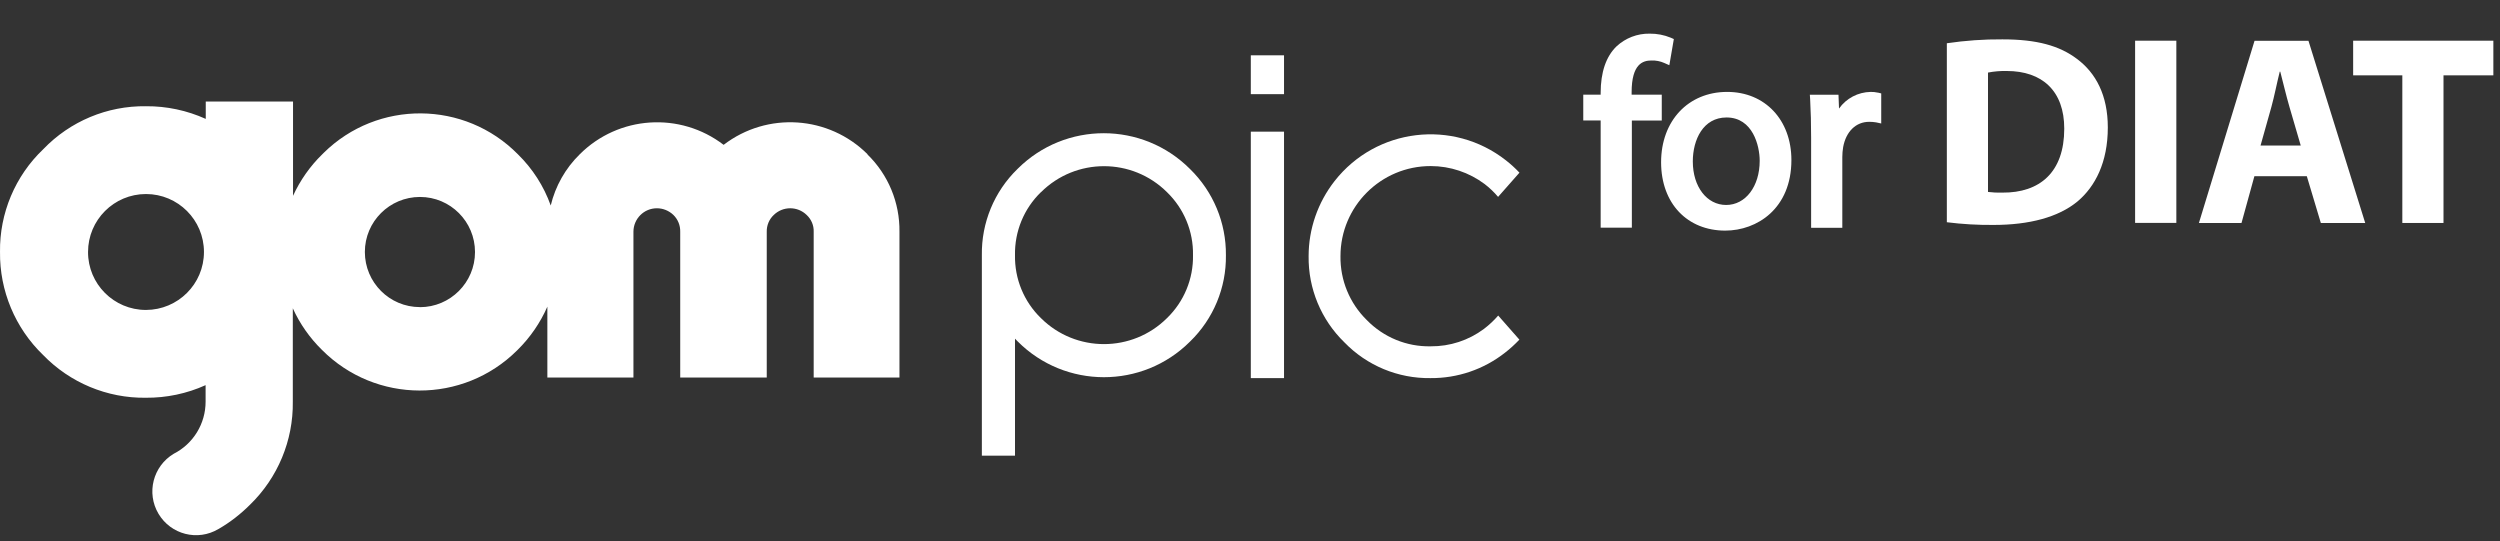
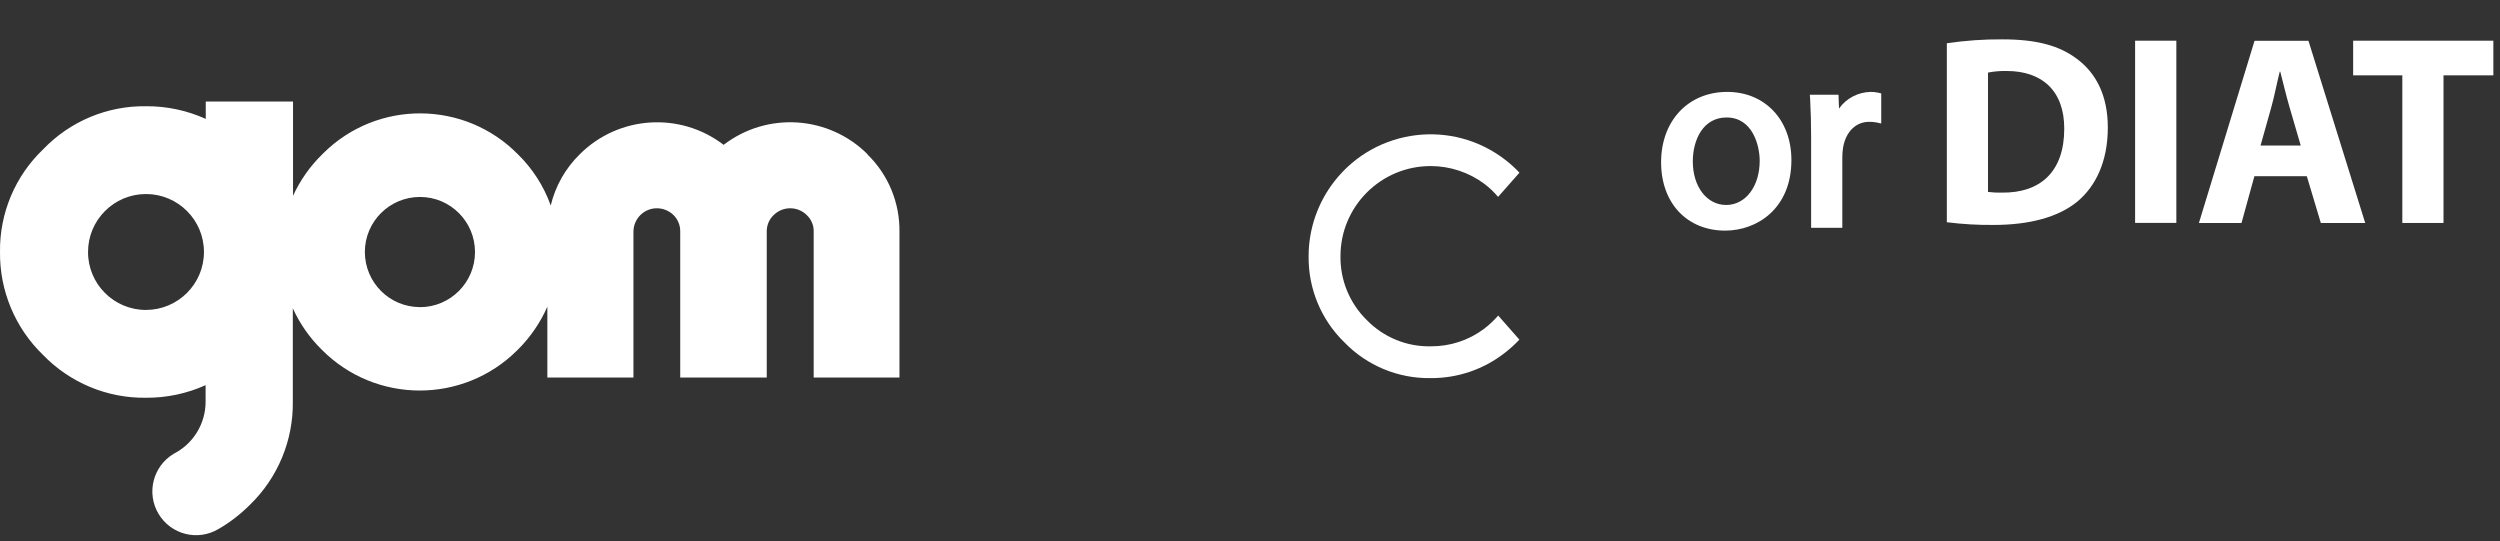
<svg xmlns="http://www.w3.org/2000/svg" width="374" height="81" viewBox="0 0 374 81" fill="none">
  <rect x="0" y="0" width="374" height="81" fill="#333333" stroke="none" />
  <path d="M224.137 47.199C223.497 47.939 222.779 48.612 221.994 49.207C219.695 50.923 216.902 51.831 214.041 51.809C210.452 51.888 206.986 50.463 204.474 47.883C201.905 45.37 200.48 41.904 200.536 38.315C200.536 30.867 206.594 24.832 214.041 24.844C216.947 24.844 219.784 25.797 222.106 27.536C222.847 28.108 223.52 28.747 224.114 29.454L227.311 25.831C226.683 25.169 226.01 24.552 225.292 23.991C217.362 17.766 205.887 19.146 199.662 27.076C197.149 30.284 195.769 34.243 195.769 38.315C195.702 43.172 197.642 47.838 201.12 51.215C204.496 54.703 209.151 56.632 213.997 56.565C218.035 56.599 221.961 55.264 225.135 52.774C225.909 52.179 226.627 51.517 227.3 50.811L224.114 47.188L224.137 47.199Z" fill="white" />
-   <path d="M151.844 68.163V50.665C151.967 50.788 152.102 50.934 152.248 51.08C159.359 58.203 170.901 58.214 178.024 51.102L178.046 51.08C181.524 47.703 183.464 43.037 183.397 38.18C183.442 33.324 181.501 28.669 178.024 25.281C170.913 18.158 159.37 18.147 152.248 25.247C152.248 25.247 152.225 25.27 152.214 25.281C148.737 28.657 146.808 33.335 146.886 38.18V68.163H151.833H151.844ZM155.736 28.747C160.952 23.565 169.365 23.565 174.58 28.747C177.127 31.215 178.54 34.625 178.473 38.169C178.54 41.714 177.127 45.124 174.58 47.591C169.365 52.773 160.941 52.773 155.725 47.591C153.179 45.124 151.777 41.714 151.844 38.169C151.777 34.625 153.179 31.204 155.736 28.736" fill="white" />
  <path d="M129.803 23.093C123.993 17.283 114.784 16.666 108.255 21.668C101.738 16.677 92.529 17.283 86.719 23.093C84.588 25.179 83.085 27.838 82.389 30.743C81.358 27.849 79.675 25.235 77.488 23.093C69.524 15.006 56.501 14.905 48.414 22.88C48.346 22.947 48.279 23.014 48.212 23.082C46.383 24.865 44.903 26.974 43.837 29.296V15.185H30.781V17.787C27.977 16.52 24.926 15.869 21.841 15.892C16.053 15.813 10.49 18.135 6.474 22.319C2.268 26.323 -0.077 31.898 0.002 37.697C-0.065 43.496 2.268 49.071 6.44 53.098C10.467 57.259 16.031 59.581 21.819 59.503C24.903 59.525 27.954 58.886 30.758 57.618V60.086C30.758 63.384 28.919 66.39 25.991 67.882C22.884 69.744 21.863 73.759 23.714 76.866C25.565 79.973 29.57 80.994 32.676 79.143C32.688 79.143 32.71 79.121 32.721 79.121C34.426 78.134 35.997 76.911 37.399 75.509C41.56 71.471 43.882 65.896 43.804 60.097C43.804 60.03 43.804 59.963 43.804 59.895V46.121C44.858 48.443 46.339 50.552 48.156 52.335C56.198 60.422 69.277 60.456 77.364 52.414C77.387 52.391 77.409 52.369 77.443 52.335C79.316 50.484 80.83 48.286 81.885 45.874V56.474H94.762V34.669C94.762 32.728 96.343 31.147 98.284 31.158C99.192 31.158 100.067 31.517 100.729 32.145C101.413 32.807 101.783 33.715 101.761 34.669V56.474H114.705V34.669C114.683 33.727 115.064 32.807 115.748 32.167C117.117 30.821 119.315 30.821 120.684 32.167C121.379 32.818 121.761 33.727 121.727 34.669V56.474H134.559V34.669C134.615 30.317 132.888 26.133 129.758 23.093M21.83 46.368C17.04 46.368 13.159 42.487 13.171 37.697C13.171 32.908 17.052 29.027 21.841 29.027C26.631 29.027 30.512 32.908 30.512 37.697C30.512 42.487 26.619 46.357 21.841 46.368M62.816 45.942C58.262 45.942 54.583 42.24 54.583 37.697C54.583 33.143 58.285 29.464 62.827 29.464C67.381 29.464 71.061 33.154 71.061 37.708C71.061 42.263 67.359 45.953 62.816 45.953" fill="white" />
-   <path d="M192.09 19.696H187.121V56.566H192.09V19.696Z" fill="white" />
-   <path d="M192.09 8.275H187.121V14.086H192.09V8.275Z" fill="white" />
  <path d="M291.247 6.471C293.995 6.067 296.776 5.865 299.558 5.888C304.729 5.888 308.105 6.841 310.719 8.816C313.546 10.924 315.329 14.256 315.329 19.068C315.329 24.295 313.433 27.907 310.82 30.116C307.948 32.505 303.563 33.65 298.246 33.65C295.902 33.672 293.568 33.537 291.247 33.246V6.471ZM297.405 28.714C298.123 28.804 298.84 28.837 299.558 28.815C305.144 28.86 308.812 25.775 308.812 19.258C308.823 13.594 305.503 10.621 300.209 10.621C299.267 10.599 298.324 10.678 297.405 10.857V28.703V28.714Z" fill="white" />
  <path d="M325.581 6.088H319.412V33.345H325.581V6.088Z" fill="white" />
  <path d="M337.258 26.358L335.329 33.357H328.958L337.28 6.1H345.345L353.836 33.357H347.196L345.099 26.358H337.258ZM344.19 21.77L342.496 15.971C342.025 14.356 341.543 12.314 341.128 10.721H341.049C340.645 12.325 340.242 14.4 339.804 15.982L338.178 21.77H344.212H344.19Z" fill="white" />
  <path d="M359.389 11.271H352.031V6.088H373.006V11.271H365.547V33.356H359.389V11.271Z" fill="white" />
-   <path d="M248.589 14.165H244.091V13.806C244.091 9.544 245.785 9.05 247.053 9.05C247.714 9.028 248.365 9.151 248.971 9.42L249.733 9.757L250.406 5.842L249.946 5.64C248.948 5.225 247.871 5.023 246.795 5.034C244.955 5.001 243.172 5.685 241.825 6.941C240.255 8.467 239.459 10.811 239.459 13.918V14.165H236.856V18.023H239.459V34.063H244.125V18.035H248.6V14.165H248.589Z" fill="white" />
  <path d="M258.382 13.749C252.56 13.749 248.5 18.079 248.5 24.27C248.5 30.462 252.448 34.5 258.09 34.5C262.857 34.5 267.994 31.202 267.994 23.945C267.994 17.944 264.046 13.749 258.393 13.749M258.236 30.664C255.342 30.664 253.244 27.927 253.244 24.158C253.244 20.883 254.803 17.574 258.292 17.574C262.218 17.574 263.25 21.814 263.25 24.057C263.25 27.882 261.141 30.664 258.225 30.664" fill="white" />
  <path d="M280.938 13.862C280.579 13.783 280.22 13.739 279.85 13.75C277.966 13.783 276.205 14.703 275.117 16.24L275.038 14.176H270.753L270.798 14.86C270.899 16.644 270.944 18.528 270.944 20.614V34.075H275.61V23.486C275.61 22.992 275.655 22.51 275.734 22.017C276.16 19.672 277.652 18.225 279.626 18.225C279.962 18.225 280.31 18.248 280.647 18.304L281.432 18.472V13.974L280.927 13.851L280.938 13.862Z" fill="white" />
</svg>